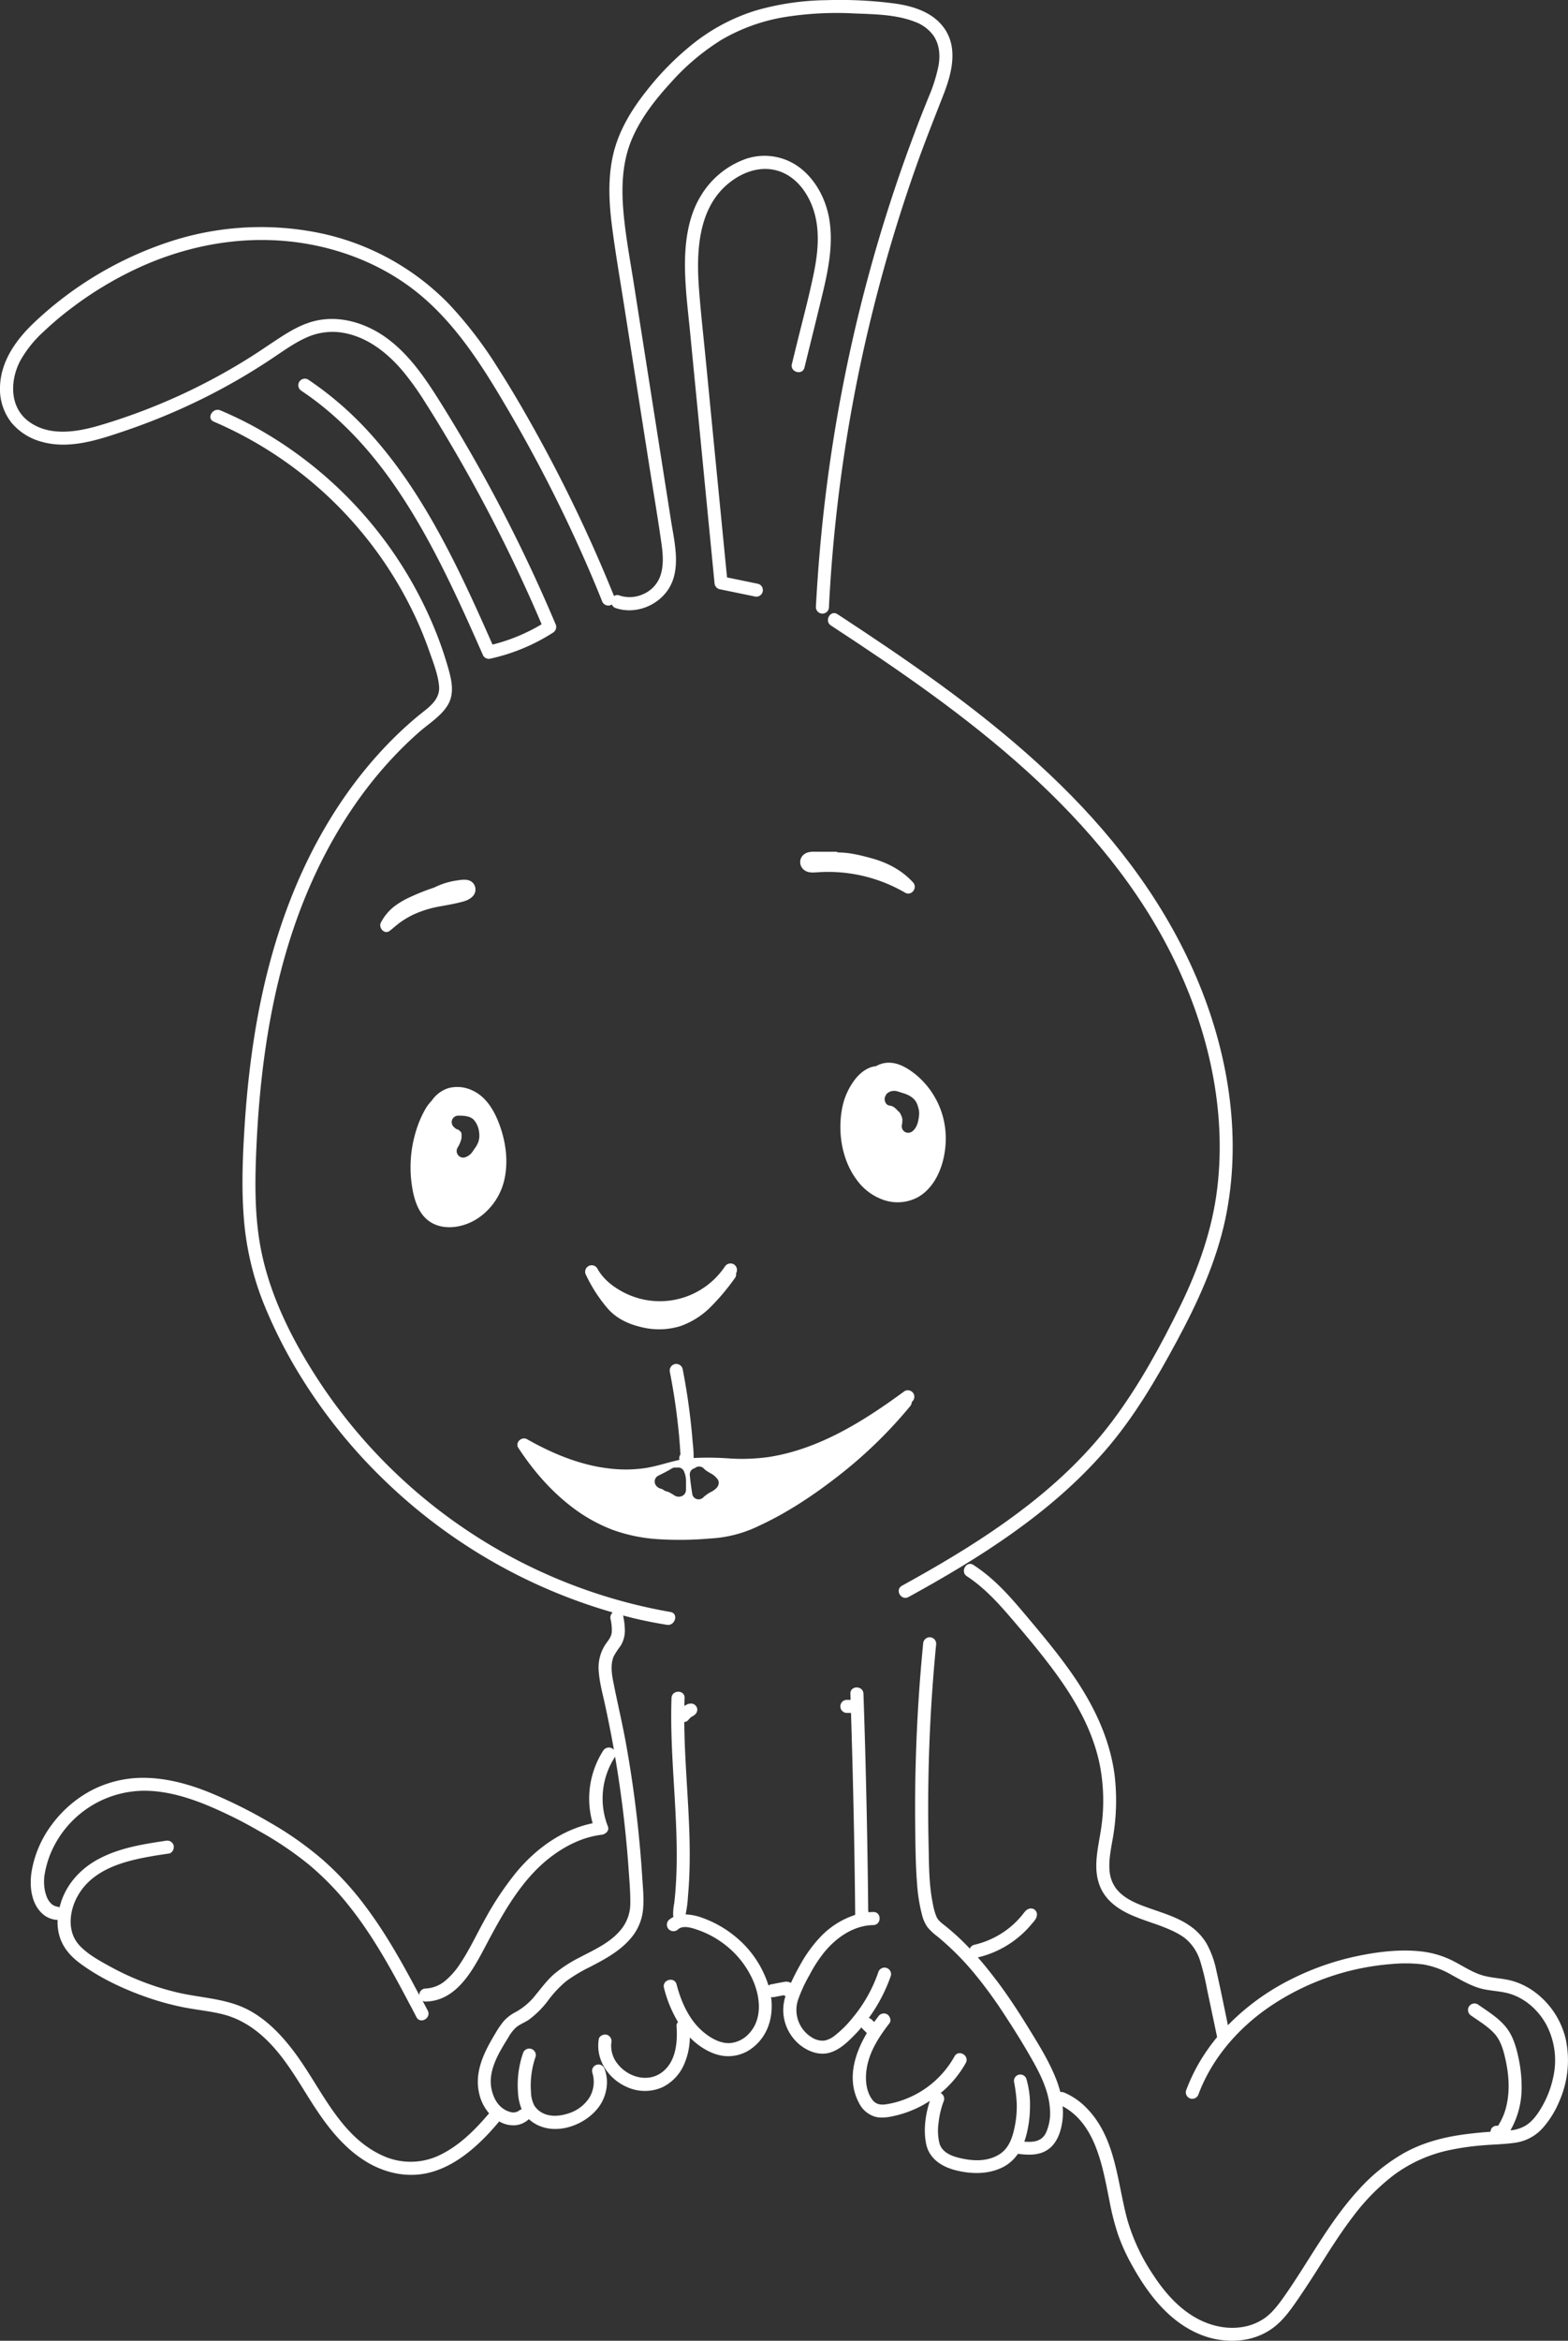
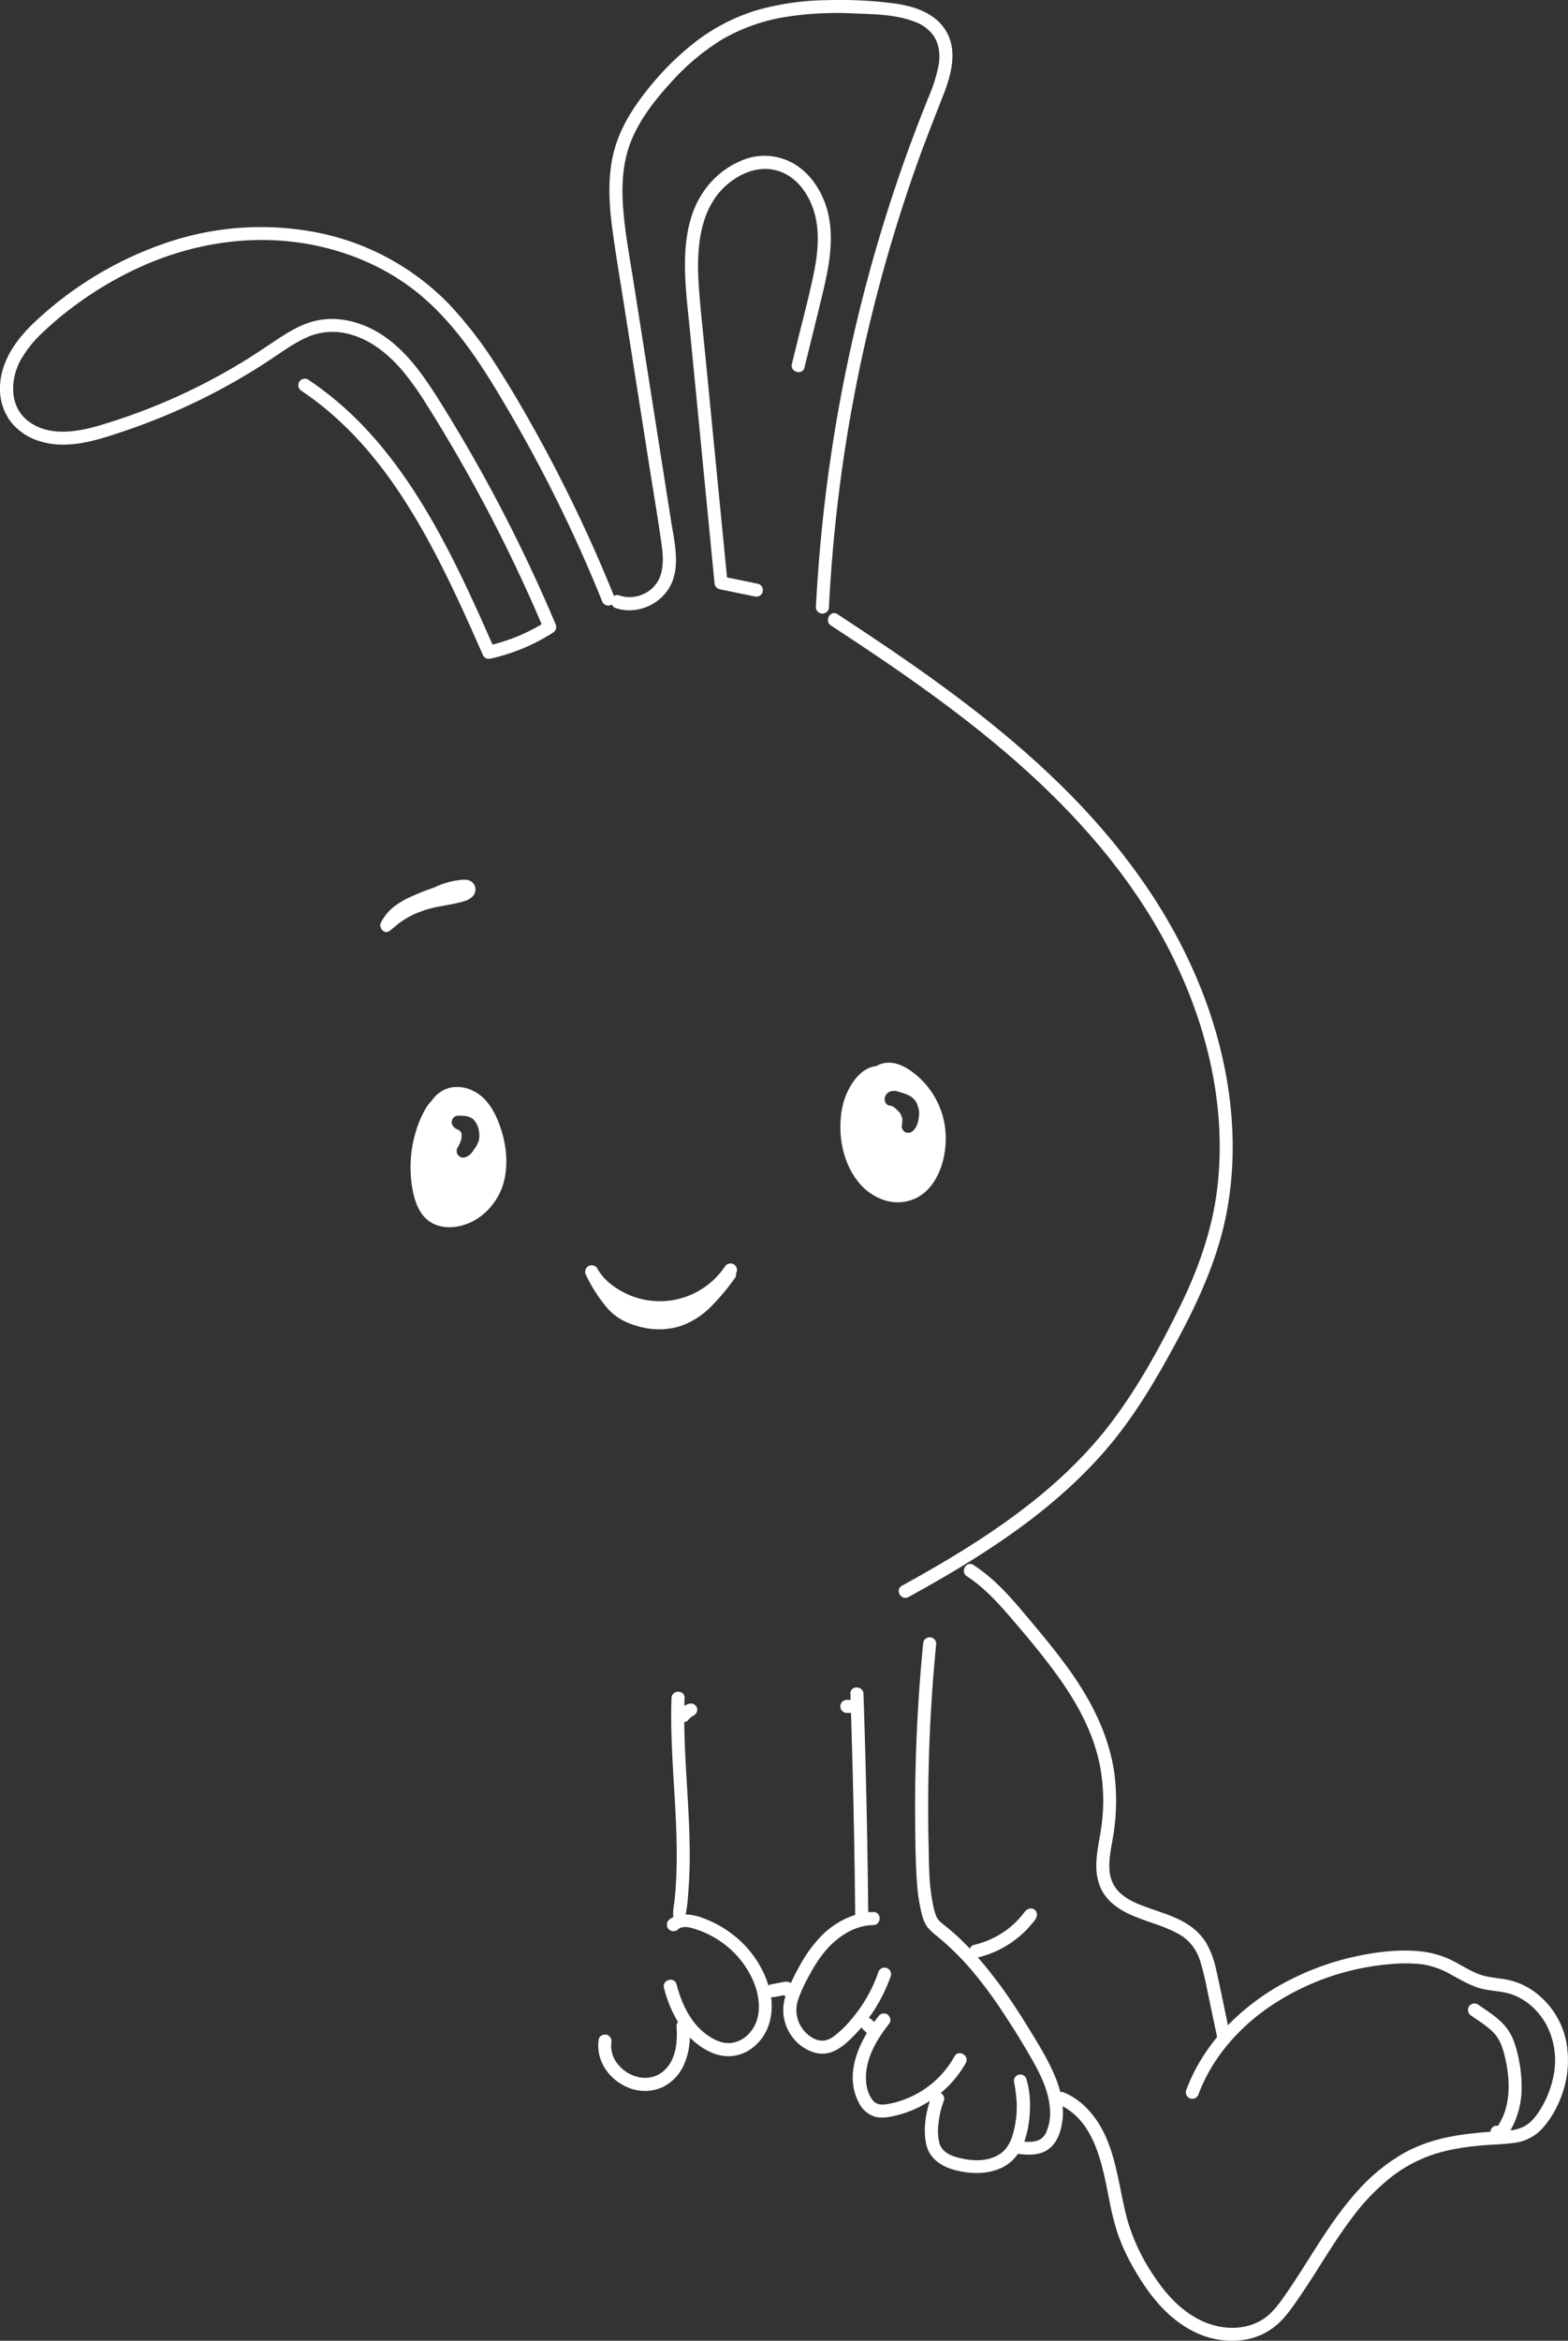
<svg xmlns="http://www.w3.org/2000/svg" viewBox="0 0 670.54 1000.33">
  <rect x="0" y="0" width="670.54" height="1000.33" fill="#333333" stroke="none" />
  <defs>
    <style>.cls-1{fill:#fff;}</style>
  </defs>
  <g id="Ebene_2" data-name="Ebene 2">
    <g id="Ebene_2-2" data-name="Ebene 2">
      <path class="cls-1" d="M354.53,93.07C353,84.81,348.75,76.78,342,71.63a25,25,0,0,0-23-3.74,36.7,36.7,0,0,0-19.21,15.66c-5.07,8.17-6.67,18.15-6.85,27.62-.19,10.27,1.16,20.53,2.16,30.73q1.6,16.5,3.22,33,3.21,33,6.43,66l.8,8.18a2.9,2.9,0,0,0,2.05,2.7l15.1,3.11a2.79,2.79,0,0,0,1.48-5.39l-13.27-2.73-6-61.17-3.09-31.74c-1-10.25-2.17-20.49-2.93-30.76-1.21-16.58-.24-36.16,14.95-46.43,6-4.08,13.3-5.88,20.18-3.2s11.46,9.14,13.74,15.83c3.06,9,2.06,18.69.18,27.81-2.13,10.31-4.9,20.51-7.4,30.73-.63,2.58-1.27,5.15-1.9,7.73-.85,3.49,4.53,5,5.39,1.48,2.64-10.75,5.33-21.5,7.91-32.27C354.4,114.41,356.44,103.66,354.53,93.07Z" />
      <path class="cls-1" d="M404.06,12.45C399.28,5.33,390.71,2.62,382.6,1.5A180,180,0,0,0,353.43.07a113.58,113.58,0,0,0-30.11,4.39,82.09,82.09,0,0,0-26.51,13.89A121.28,121.28,0,0,0,276.34,39c-6.25,7.89-11.59,16.64-14,26.53-2.53,10.49-1.92,21.37-.52,32,1.46,11.15,3.39,22.25,5.13,33.35q5.34,34,10.67,67.91c1.76,11.22,3.69,22.42,5.27,33.67.65,4.6,1,9.47-.6,13.92a13.39,13.39,0,0,1-7.41,7.61,13.85,13.85,0,0,1-10.05.47,2.37,2.37,0,0,0-2.25.28,633.87,633.87,0,0,0-31.5-66.56c-5.76-10.51-11.75-20.92-18.21-31a175.18,175.18,0,0,0-20.8-27.16,107.6,107.6,0,0,0-56.21-30.6,125.21,125.21,0,0,0-64.16,4.15,154.46,154.46,0,0,0-56.5,33.73C7.26,144.68.3,154.05,0,165.39a23.26,23.26,0,0,0,5,15.36,25.31,25.31,0,0,0,12.65,8c11.67,3.39,24-.63,35-4.36a271.6,271.6,0,0,0,33-13.54,265.4,265.4,0,0,0,30.66-17.63c4.71-3.14,9.33-6.51,14.51-8.87a27,27,0,0,1,15-2.27c10.89,1.55,19.83,8.61,26.69,16.82A125.09,125.09,0,0,1,182,172.23q4.94,7.76,9.61,15.68a667.14,667.14,0,0,1,33.92,65q3.14,6.9,6.09,13.88a77.72,77.72,0,0,1-21,8.68c-7.22-16.38-14.59-32.72-23.26-48.4-8.89-16.09-19.19-31.56-31.91-44.89a142,142,0,0,0-23.73-20,2.8,2.8,0,0,0-2.83,4.83c14.8,9.88,27.24,22.91,37.61,37.3,10.7,14.87,19.39,31.09,27.27,47.59,4.47,9.34,8.67,18.8,12.85,28.28a2.82,2.82,0,0,0,3.15,1.28,82.27,82.27,0,0,0,26.73-11.1,2.89,2.89,0,0,0,1-3.82,668.68,668.68,0,0,0-31.69-65q-8.75-15.72-18.32-30.94c-6-9.49-12.5-18.9-21.56-25.71-8.65-6.5-19.91-10.23-30.69-7.86-5.46,1.19-10.47,4-15.12,7-4.82,3.11-9.5,6.4-14.38,9.42a258.19,258.19,0,0,1-63.26,28.39c-9.87,2.87-21.77,4.84-30.56-2-8-6.22-7.59-17.64-3.15-25.87a49.68,49.68,0,0,1,9.76-12.14,139.8,139.8,0,0,1,12-10.14,154.53,154.53,0,0,1,27.71-16.79c19.06-8.94,40.18-13.49,61.25-12.09,20.58,1.36,41,8.37,57.43,21,17.68,13.63,29.72,33.11,40.82,52.13a627.19,627.19,0,0,1,32.87,64.61q3.51,8,6.79,16.17a2.89,2.89,0,0,0,3.44,2,2.86,2.86,0,0,0,.8-.4,2.68,2.68,0,0,0,1.71,1.56c8.1,2.73,17.44-.74,22.23-7.71,5.93-8.63,2.84-20.35,1.35-29.84l-10.59-67.4q-2.64-16.78-5.27-33.57c-1.69-10.73-3.75-21.48-4.58-32.32-.78-10.15-.22-20.51,3.88-29.95,3.85-8.87,9.92-16.61,16.41-23.69A98.63,98.63,0,0,1,308.56,17a79.19,79.19,0,0,1,27.29-9.75,142.18,142.18,0,0,1,29.8-1.49c8.53.34,17.63.43,25.67,3.59a16.88,16.88,0,0,1,8,6.06c2.44,3.73,2.79,8.24,2.05,12.55A68.34,68.34,0,0,1,397,41.76c-2,5-4,9.93-5.84,14.93q-11.29,29.9-19.67,60.77t-13.81,62.61q-5.39,31.62-7.77,63.67-.57,7.75-1,15.52a2.8,2.8,0,1,0,5.59,0q1.62-32.13,6.35-64t12.56-63.12q7.8-31.21,18.58-61.61c3.55-10,7.48-19.82,11.33-29.7C406.8,32,409.84,21.06,404.06,12.45Z" />
      <path class="cls-1" d="M512.88,420.72c-13.29-32.53-34.4-60.88-59.41-85.35-25.52-25-54.65-45.92-84.32-65.63q-5.49-3.66-11-7.26c-3-2-5.82,2.86-2.82,4.83,29.26,19.11,58.2,39,84.13,62.52,25.43,23.08,47.84,49.7,62.86,80.76,14.48,29.93,22.19,63.75,18.26,97-2.11,17.8-8.1,34.68-15.95,50.71-8.26,16.85-17.48,33.71-28.75,48.76-20.63,27.57-49.62,47.52-79.18,64.45q-5.48,3.13-11,6.17c-3.15,1.73-.33,6.55,2.82,4.82,30.51-16.74,60.74-35.78,83.82-62.24,12.43-14.26,22-30.55,30.94-47.15S520.07,539.42,524,521C531.06,487.42,525.77,452.25,512.88,420.72Z" />
-       <path class="cls-1" d="M286.73,688.9a226.65,226.65,0,0,1-149.06-96.77c-12.55-18.79-23.39-40-26.83-62.51-2-13-1.78-26.37-1.18-39.52.57-12.5,1.58-25,3.23-37.4,3.29-24.88,9.18-49.66,19.09-72.77,8.69-20.26,20.41-39.38,35.45-55.56a161.92,161.92,0,0,1,11.95-11.63c4-3.47,8.89-6.48,11.81-10.95,3.29-5,2.05-10.79.51-16.19q-2.1-7.39-4.92-14.56a174.12,174.12,0,0,0-79-89.21q-6.62-3.54-13.53-6.45c-3.27-1.39-6.12,3.42-2.82,4.82a168.51,168.51,0,0,1,86.2,83.46q3.27,7,5.82,14.27c1.69,4.81,3.83,10.12,4.31,15.22.58,6.2-4.92,9.45-9.11,12.93a159.86,159.86,0,0,0-12.25,11.32c-15.56,15.93-27.92,34.88-37.16,55.11-10.13,22.19-16.57,45.87-20.41,69.92-2,12.61-3.35,25.32-4.18,38.06-.84,13-1.41,26.12-.45,39.14a124.18,124.18,0,0,0,8.55,37.43,206.36,206.36,0,0,0,14.41,28.84A228.24,228.24,0,0,0,165,633.21a232.72,232.72,0,0,0,97,55.87,3,3,0,0,0-.9,2.87,19.73,19.73,0,0,1,.51,5.67c-.23,2-1.53,3.49-2.66,5.07a18.08,18.08,0,0,0-2.87,12c.35,4.41,1.52,8.72,2.47,13q1.56,7.13,2.93,14.29.54,2.89,1.05,5.8a2.88,2.88,0,0,0-4.54.32,38,38,0,0,0-4.54,31.08c-13,2.65-24.29,10.85-32.74,21.05a132.14,132.14,0,0,0-13.13,19.65c-3.55,6.31-6.6,13-10.59,19a32.67,32.67,0,0,1-6.72,7.73,13.92,13.92,0,0,1-8.27,3.2,2.72,2.72,0,0,0-2.69,2.79c-7-13.22-14.26-26.34-23.29-38.27A129,129,0,0,0,138.25,795a143.68,143.68,0,0,0-22.62-16,207.71,207.71,0,0,0-25.18-12.62c-8.7-3.6-17.92-6.25-27.38-6.58a48.1,48.1,0,0,0-23.93,5.31,50.62,50.62,0,0,0-16.95,14.62,46.24,46.24,0,0,0-8.66,20c-1.09,6.62-.13,15,5.89,19.12a10.78,10.78,0,0,0,4.84,1.64,2.26,2.26,0,0,0,.37,0,21.39,21.39,0,0,0,.94,7.34c1.54,4.78,4.77,8.35,8.75,11.29,8.58,6.31,18.64,11,28.66,14.49a118.06,118.06,0,0,0,15.32,4.19c5.46,1.09,11,1.6,16.46,2.9,9.56,2.27,17.12,8.14,23.39,15.52,6.62,7.78,11.48,16.85,17.12,25.33s12.33,16.75,21.25,22.2c8.48,5.19,18.55,7.24,28.22,4.44,9.33-2.71,17.21-9.08,23.8-16,1.64-1.73,3.22-3.53,4.76-5.36l.17-.24a11.91,11.91,0,0,0,7,1.65,9.87,9.87,0,0,0,5.32-2.27,1.64,1.64,0,0,0,.34-.36,16.58,16.58,0,0,0,2.18,1.67c9,5.72,21.88,1.15,27.8-6.91,3.44-4.69,4.56-11.37,2.18-16.75a2.74,2.74,0,0,0-5,2.11,13,13,0,0,1-1.22,10.66,16.31,16.31,0,0,1-8.35,6.58c-3.71,1.34-8.16,1.9-11.77,0a8.8,8.8,0,0,1-3.55-3.32,13.39,13.39,0,0,1-1.33-5.65,37.33,37.33,0,0,1,2-15.12,2.8,2.8,0,0,0-5.39-1.49,41.84,41.84,0,0,0-2.18,16.61,22,22,0,0,0,1.59,7.41,3.9,3.9,0,0,0-1.22.65,3.34,3.34,0,0,1-1.22.56,4.19,4.19,0,0,1-1.82.09,9.38,9.38,0,0,1-3.57-1.5c-2.79-1.86-4.37-5.09-5.07-8.48-1.65-8,3.33-15.75,7.34-22.25a15.63,15.63,0,0,1,3.46-4.29c1.58-1.22,3.52-1.92,5.17-3.05a39.3,39.3,0,0,0,8.18-8.16,48,48,0,0,1,7.76-8.28,66,66,0,0,1,10.19-6.1c6.93-3.6,13.92-7.34,18.65-13.77a22.08,22.08,0,0,0,4.1-11.38c.37-4.5-.14-9.11-.42-13.6a502.13,502.13,0,0,0-6.79-56c-1.62-9.08-3.77-18-5.56-27.08-.71-3.54-1.27-7.59.22-11a36.34,36.34,0,0,1,2.93-4.45,12.48,12.48,0,0,0,1.8-6.3,30.35,30.35,0,0,0-.73-6.44c0-.07,0-.13-.06-.19,1.27.33,2.55.66,3.84,1q7.44,1.8,15,3C288.76,694.88,290.27,689.49,286.73,688.9ZM263,750.54q4.11,24,5.82,48.32c.33,4.7.76,9.45.72,14.17a17.73,17.73,0,0,1-3.33,10.75c-4.54,6.2-12,9.41-18.62,12.9A56,56,0,0,0,237,843.6c-3,2.6-5.35,5.82-7.87,8.87a28.27,28.27,0,0,1-8.46,7.32,17.71,17.71,0,0,0-5.23,3.94,37.89,37.89,0,0,0-3.64,5.32c-4.58,7.59-8.9,16-7,25.09a19.51,19.51,0,0,0,4.35,9c-5.81,6.88-12.35,13.48-20.48,17.55a28.61,28.61,0,0,1-24.56.75c-18.58-8.12-26.4-28.38-37.69-43.71-5.55-7.54-12.18-14.66-20.63-19-9.42-4.78-20.18-4.88-30.28-7.31a114.28,114.28,0,0,1-28.27-10.92c-4.31-2.36-8.94-4.86-12.48-8.31a14.91,14.91,0,0,1-3.35-4.74,16.27,16.27,0,0,1-1.15-4.85c-.49-7.35,3.22-14.8,9-19.58,7.21-6,17-8.25,26-9.81,2.32-.4,4.66-.75,7-1.09,1.49-.22,2.31-2.11,2-3.44a2.87,2.87,0,0,0-3.44-2c-9.94,1.47-20.13,3.11-29.06,8-7.95,4.34-14.16,11.51-16.28,20.44a4.19,4.19,0,0,0-1.08-.29c.41.05-.44-.12-.55-.15l-.6-.22c-.26-.13-.51-.28-.75-.43l-.28-.19-.24-.22a8.54,8.54,0,0,1-2-3s-.1-.27-.1-.29c-.07-.19-.14-.38-.2-.58s-.19-.6-.27-.9-.2-.82-.28-1.23c0-.21-.16-1-.14-.84a22.11,22.11,0,0,1-.06-4.6,5.32,5.32,0,0,1,.08-.68l.21-1.22c.16-.88.36-1.74.57-2.6a44.28,44.28,0,0,1,1.56-4.9,43.65,43.65,0,0,1,40.3-27.49c8.8,0,17.4,2.43,25.54,5.63a187.71,187.71,0,0,1,23.44,11.5,146.17,146.17,0,0,1,21.44,14.42,120.59,120.59,0,0,1,17.35,17.86c10.24,12.85,18.17,27.39,25.8,41.88,1,1.81,1.92,3.64,2.87,5.46,1.67,3.18,6.49.36,4.82-2.82-.72-1.39-1.45-2.77-2.18-4.16a2.75,2.75,0,0,0,1.39.33c14.52-.39,21.4-16.13,27.28-27.05,7-13,14.77-26.38,26.87-35.31,6.15-4.54,13.31-8,21-8.93,1.6-.19,3.43-1.66,2.7-3.53a32.56,32.56,0,0,1,3-29.7A2.32,2.32,0,0,0,263,750.54Z" />
      <path class="cls-1" d="M669.55,871.37a35,35,0,0,0-12.71-19.67,30,30,0,0,0-10.37-5.21c-4.5-1.22-9.24-1.09-13.66-2.68-4-1.42-7.52-3.8-11.25-5.7a39.71,39.71,0,0,0-13.7-4.14c-9.47-1.08-19.46.22-28.71,2.25a115.37,115.37,0,0,0-27.33,9.8,100.13,100.13,0,0,0-26.71,19.47c-1.61-7.78-3.18-15.57-4.94-23.31a40.08,40.08,0,0,0-4.27-11.73,24.27,24.27,0,0,0-7-7.39c-5-3.53-11.07-5.35-16.81-7.37-5.2-1.83-10.52-3.76-14.14-7.81-.06-.07-.47-.56-.49-.57-.16-.2-.3-.41-.44-.61a16.28,16.28,0,0,1-1.16-2,14.91,14.91,0,0,1-1.39-5.37c-.32-4.19.45-8.34,1.18-12.45a93.05,93.05,0,0,0,1-28.26c-2.27-17.44-10.53-33-20.84-47-5.13-7-10.68-13.64-16.25-20.27s-11.07-13.15-17.77-18.54c-1.77-1.42-3.59-2.76-5.49-4-3-2-5.82,2.86-2.82,4.82,7.12,4.65,12.95,10.93,18.46,17.34s11,12.89,16.13,19.58c10.12,13.13,19.11,27.6,22.32,44.08a80.16,80.16,0,0,1,.4,27.42c-1.31,8.46-3.82,17.46.28,25.56,2.71,5.34,7.85,8.7,13.19,11,2.88,1.23,5.83,2.25,8.78,3.28a85.63,85.63,0,0,1,8,3.1,37.25,37.25,0,0,1,3.78,2,18,18,0,0,1,3.13,2.37,20.6,20.6,0,0,1,5.29,8.68,109,109,0,0,1,3,12.39q1.5,7.1,3,14.2c.42,2,.83,3.95,1.25,5.93a83.56,83.56,0,0,0-7.87,11.3,78.48,78.48,0,0,0-5.42,11.56,2.82,2.82,0,0,0,1.95,3.44,2.85,2.85,0,0,0,3.43-2c5.89-15.61,17.44-28.68,31.22-37.85a107.6,107.6,0,0,1,51.31-17.66,62.37,62.37,0,0,1,13.59.18A36.16,36.16,0,0,1,620.77,844c3.81,2.07,7.57,4.3,11.73,5.59s8.75,1.17,13,2.42c6.74,2,12.3,7,15.69,13.1a32.75,32.75,0,0,1,3,22.75,42.49,42.49,0,0,1-4.41,11.79c-1.85,3.33-4.12,6.75-7.44,8.78a15.6,15.6,0,0,1-6.42,2,36.67,36.67,0,0,0,4.79-18.78,58.81,58.81,0,0,0-1.35-12.26c-.91-4.31-2.18-8.78-4.81-12.37-3.25-4.43-8.17-7.32-12.59-10.44a2.81,2.81,0,0,0-3.82,1,2.85,2.85,0,0,0,1,3.82c3.38,2.38,7.14,4.6,9.94,7.68,2.62,2.88,3.74,6.77,4.6,10.48,1.57,6.75,2.13,14,.43,20.79a25.86,25.86,0,0,1-3.54,8.17,2.58,2.58,0,0,0-3.16,2.5c-3.83.28-7.66.64-11.47,1.16-8.93,1.22-17.7,3.55-25.63,8a78.34,78.34,0,0,0-19.45,15.8c-12.49,13.63-21,30.19-31.55,45.23-2.35,3.34-4.87,6.77-8.18,9.24A22.69,22.69,0,0,1,531,994.51c-7.41,1.14-15.07-1-21.32-5-6.76-4.28-12.07-10.53-16.42-17.17A83.65,83.65,0,0,1,482,948.27c-4.36-16.31-4.87-34.86-17.52-47.57a29.24,29.24,0,0,0-9.26-6.37,3.75,3.75,0,0,0-1.79-.3,48.48,48.48,0,0,0-1.82-5.58c-2.93-7.43-7.15-14.24-11.31-21-4-6.54-8.18-13-12.72-19.19-3-4-6.1-8-9.42-11.74a42.36,42.36,0,0,0,14.13-6.2,43.6,43.6,0,0,0,6.09-5c.91-.9,1.77-1.84,2.59-2.82,1.08-1.29,2.51-2.61,2.47-4.4a2.55,2.55,0,0,0-3.18-2.43c-1.55.36-2.29,1.74-3.24,2.88-.78.93-1.59,1.83-2.45,2.69a36.5,36.5,0,0,1-5.26,4.35,37.87,37.87,0,0,1-12.76,5.56,2.66,2.66,0,0,0-1.81,1.63c-.7-.73-1.39-1.48-2.11-2.19a103.92,103.92,0,0,0-8.42-7.56c-1.42-1.14-3-2.2-3.74-3.91a27,27,0,0,1-1.57-5.66c-1.7-8.25-1.61-16.87-1.8-25.26q-.29-13.23-.09-26.47.39-26.34,2.73-52.6c.19-2.21.4-4.43.62-6.64a2.81,2.81,0,0,0-2.8-2.8,2.86,2.86,0,0,0-2.79,2.8q-2.52,25.71-3.19,51.58-.35,13-.2,26c.09,8.43.14,16.91.82,25.31a70.31,70.31,0,0,0,2,12.58,16.34,16.34,0,0,0,2.33,5.5,23,23,0,0,0,4.22,4,117.66,117.66,0,0,1,15.84,15.8,190.56,190.56,0,0,1,13,17.79c4.15,6.32,8.17,12.77,11.89,19.36,3.59,6.36,7.05,13.4,7.51,20.82a20.51,20.51,0,0,1-1.7,10.26c-1.42,2.85-3.85,3.78-6.9,3.84-.79,0-1.58,0-2.36-.08a34,34,0,0,0,1-3.29,50,50,0,0,0,1.43-11.36A39.19,39.19,0,0,0,439,888.7a2.73,2.73,0,1,0-5.26,1.44,71.91,71.91,0,0,1,1.05,8.51,43.71,43.71,0,0,1-.59,8.78c-.86,4.82-2.22,10.19-6.54,13.05-4.49,3-10.08,3.17-15.23,2.19-4.08-.77-9.28-2.12-10.66-6.61a23.08,23.08,0,0,1-.4-8.88,37,37,0,0,1,2.3-9.5,2.77,2.77,0,0,0-1.4-3.2A45.84,45.84,0,0,0,413,881.65c1.75-3.15-3.08-6-4.83-2.82A40.85,40.85,0,0,1,386,897.5a36.88,36.88,0,0,1-7.38,1.83c-2.35.29-4.19-.12-5.64-2.08-3.14-4.26-3.11-10.51-1.91-15.42,1.57-6.42,5.31-12,9.29-17.18.92-1.19.19-3.13-1-3.82a2.86,2.86,0,0,0-3.82,1q-.87,1.13-1.71,2.31l-1-1a3,3,0,0,0-1.31-.73,69.08,69.08,0,0,0,9.43-18,2.79,2.79,0,1,0-5.38-1.49,61.85,61.85,0,0,1-11,19.46,45.58,45.58,0,0,1-7.81,7.71,9.62,9.62,0,0,1-4.41,2,8.55,8.55,0,0,1-5.06-1.31,13.75,13.75,0,0,1-6.06-16,64.11,64.11,0,0,1,5-10.84,58.48,58.48,0,0,1,6.42-9.83c5.19-6.23,12.45-11.26,20.81-11.41,3.59-.07,3.6-5.66,0-5.59-.68,0-1.35.06-2,.12a2.45,2.45,0,0,0-.18-.54q-.35-35.92-1.37-71.85-.3-10.49-.66-21c-.12-3.59-5.71-3.6-5.59,0l.09,2.61h-1.59a2,2,0,0,0-1.08.24,2.09,2.09,0,0,0-.9.58,2.18,2.18,0,0,0-.58.89,2.25,2.25,0,0,0-.24,1.08l.1.74a2.92,2.92,0,0,0,.72,1.24l.57.43a2.67,2.67,0,0,0,1.41.38h1.76q1.06,33.35,1.56,66.7.15,9.81.23,19.62a35.76,35.76,0,0,0-15.14,9.69,58.46,58.46,0,0,0-8.1,11.16c-1.52,2.66-2.95,5.41-4.23,8.21a.83.83,0,0,0-.16-.09,4.25,4.25,0,0,0-2.83-.32c-1.88.31-3.74.71-5.61,1.06a2.25,2.25,0,0,0-1,.48,44,44,0,0,0-14.8-21.42,46.89,46.89,0,0,0-13.18-7.4,23.55,23.55,0,0,0-7.47-1.59,47,47,0,0,0,1-7.62c.28-3,.48-6.1.6-9.15.24-6.13.19-12.26,0-18.39-.41-12.16-1.4-24.28-1.9-36.43-.14-3.53-.24-7.07-.27-10.6a1.7,1.7,0,0,0,.44-.08l.67-.28a3.21,3.21,0,0,0,.68-.59,7.23,7.23,0,0,1,1.09-1.12c.15-.11.29-.21.44-.3a3.59,3.59,0,0,1,.38-.21l.19-.1a3.32,3.32,0,0,0,.36-.26,2.08,2.08,0,0,0,.32-.27l.22-.19.42-.54c.08-.21.17-.42.26-.63l.1-.71a2,2,0,0,0-.23-1,1.31,1.31,0,0,0-.34-.58,1.38,1.38,0,0,0-.48-.48,1.26,1.26,0,0,0-.59-.34,1.91,1.91,0,0,0-1-.23,2.76,2.76,0,0,0-.63.07h-.09a2.32,2.32,0,0,0-1.09.34l-.22.11-.42.24-.42.28c0-1.13,0-2.26.08-3.4.13-3.59-5.46-3.59-5.59,0-.85,24.31,2.77,48.51,2.16,72.81-.09,3.3-.25,6.6-.51,9.89-.14,1.68-.3,3.37-.49,5a22.49,22.49,0,0,0-.45,5.28,4.78,4.78,0,0,0,.12.57,9.54,9.54,0,0,0-2,1.33,2.81,2.81,0,0,0,0,3.95,2.85,2.85,0,0,0,4,0c2.26-2,6.5-.41,9.09.51a40,40,0,0,1,9.8,5.23,39.36,39.36,0,0,1,13.47,16.91c2.87,7.11,3.55,16.06-2.14,22a12.32,12.32,0,0,1-8.32,4c-3.68.09-7.28-1.77-10.15-4-6.66-5-10.37-13.21-12.42-21.1-.9-3.48-6.29-2-5.38,1.49a53.26,53.26,0,0,0,6,14.6,2.39,2.39,0,0,0-.64,1.75c.53,7-.28,15.65-6.62,20-6,4.15-14.05,1.71-18.39-3.65a12.22,12.22,0,0,1-2.87-9.24,2.88,2.88,0,0,0-1.95-3.44c-1.33-.36-3.2.45-3.43,1.95-1.45,9.09,4.52,17.47,12.84,20.73a18.44,18.44,0,0,0,14.57-.33,19.48,19.48,0,0,0,8.82-9.09A29.78,29.78,0,0,0,295,870.72c.52.53,1.05,1,1.61,1.53,3.52,3.09,7.86,5.64,12.55,6.33a16.75,16.75,0,0,0,12.53-3.35c6.89-5.23,9.16-13.61,8.06-21.78a3.32,3.32,0,0,0,1.37,0l2.87-.55,1.11-.22a4.07,4.07,0,0,0,.63.3,1.29,1.29,0,0,0,.21,0,19,19,0,0,0-.27,11.2,19.5,19.5,0,0,0,6.34,9.67c3.61,2.9,8.41,4.73,13,3.32,4.21-1.29,7.59-4.57,10.59-7.67,1-1,1.9-2,2.8-3.11a2.67,2.67,0,0,0,.49.68l1.47,1.44.34.34c-5.4,9.12-8.62,20-3.36,29.86a11.29,11.29,0,0,0,7.31,6c3.13.64,6.52-.11,9.56-.9a45.67,45.67,0,0,0,13.45-6c-1.92,5.82-2.83,12.43-1.6,18.41,1.29,6.33,6.69,9.76,12.59,11.25,6.47,1.62,13.43,1.84,19.58-1a17.25,17.25,0,0,0,7.05-6h.07c3.43.4,7.14.68,10.43-.6,3.84-1.49,6.07-4.6,7.39-8.41a27.3,27.3,0,0,0,1.24-11.34c14.28,7.61,17.15,26.1,20.06,40.54a109.18,109.18,0,0,0,3.6,14.16A82.89,82.89,0,0,0,484.06,968c4.19,7.56,9.16,14.92,15.54,20.81,6.23,5.74,13.8,10,22.26,11.18s17-.54,23.62-6c3.56-2.9,6.29-6.69,8.9-10.42,2.77-4,5.39-8,8-12.07,5.2-8.19,10.28-16.48,16.18-24.19A90.57,90.57,0,0,1,596,929.56a61.07,61.07,0,0,1,23.85-10.7,111.55,111.55,0,0,1,13.85-2c4.79-.43,9.66-.45,14.41-1.17a19.4,19.4,0,0,0,11.68-6.33,40.54,40.54,0,0,0,7-11.28A43.33,43.33,0,0,0,669.55,871.37Z" />
      <path class="cls-1" d="M202,377.09c-1.8-1.64-4.53-1.12-6.72-.8a31.31,31.31,0,0,0-9.56,3,94,94,0,0,0-10.14,4,35.46,35.46,0,0,0-7.29,4.32,21.14,21.14,0,0,0-5.37,6.59c-1.21,2.16,1.39,5.32,3.65,3.65,1.66-1.23,3.14-2.66,4.83-3.85a39.77,39.77,0,0,1,5.35-3.13,46.72,46.72,0,0,1,12.05-3.63c2.3-.43,4.61-.82,6.88-1.36s4.59-1,6.27-2.64A4.16,4.16,0,0,0,202,377.09Z" />
-       <path class="cls-1" d="M390.43,377.08c-4.88-5.35-11.23-8.56-18.16-10.42-4.35-1.17-9.14-2.36-13.8-2.35a3,3,0,0,0-1.29-.31L350,364c-2,0-4.25-.23-6,1a4.16,4.16,0,0,0-.64,6.32c1.69,1.8,4,1.61,6.22,1.46A65.36,65.36,0,0,1,387,381.46C389.84,383.1,392.54,379.39,390.43,377.08Z" />
      <path class="cls-1" d="M314.79,544.13a2.83,2.83,0,0,0-1-3.82,2.86,2.86,0,0,0-3.83,1,33.54,33.54,0,0,1-44.06,10.57c-4.22-2.32-8.13-5.5-10.46-9.78a2.79,2.79,0,0,0-4.82,2.82,64.09,64.09,0,0,0,9.27,14.3c3.71,4.25,8.89,6.66,14.31,7.92a31.1,31.1,0,0,0,16.82-.43,34.5,34.5,0,0,0,12.52-7.81A95.5,95.5,0,0,0,314.4,546a2.31,2.31,0,0,0,.34-1.81Z" />
      <path class="cls-1" d="M214.35,482.86c-2.1-6.56-5.59-13.68-12.15-16.75A14.85,14.85,0,0,0,191.85,465a13.59,13.59,0,0,0-7.24,5.4,17.54,17.54,0,0,0-2.6,3.39,44.66,44.66,0,0,0-4.24,10A52.53,52.53,0,0,0,176,505.62c.82,6.27,2.69,13.65,8.68,17s13.92,1.77,19.45-1.82a27.11,27.11,0,0,0,11.4-16C217.32,497.56,216.58,489.86,214.35,482.86Zm-9.71,4.88a10.29,10.29,0,0,1-1.79,3.26l-.06.11-.31.47a12.33,12.33,0,0,1-1,1.35,6.2,6.2,0,0,1-2.67,1.68,2.76,2.76,0,0,1-2.94-1,2.82,2.82,0,0,1-.22-3.1c.32-.54.63-1.09.9-1.65l.09-.23a.37.37,0,0,1,.07-.13c.09-.26.19-.51.27-.77a7,7,0,0,0,.39-1.45c0,.08,0,.1,0-.12s0-.28,0-.42,0-.56,0-.84c0,0,0-.2,0-.3a4.39,4.39,0,0,0-.18-.69s0,0,0,0a.9.9,0,0,1-.11-.19c-.18-.17-.36-.32-.51-.45l-.3-.26.1.08a1.86,1.86,0,0,0-.53-.37,2.79,2.79,0,0,1-1.52-.88,2.9,2.9,0,0,1-1.07-3,2.83,2.83,0,0,1,2.69-2.05c2.25,0,4.91.06,6.63,1.72a9.48,9.48,0,0,1,2.29,5.19A8.94,8.94,0,0,1,204.64,487.74Z" />
      <path class="cls-1" d="M404.42,485.13a35.25,35.25,0,0,0-12.93-26c-4-3.19-8.9-6-14.18-4.61a12.25,12.25,0,0,0-2.74,1.13c-3.46.3-6.63,2.73-8.85,5.54A29.22,29.22,0,0,0,360,474.36c-1.75,10.05.15,21.55,6.36,29.83a23.68,23.68,0,0,0,11.82,8.72,18.36,18.36,0,0,0,14.44-1.33C401.4,506.52,404.79,494.67,404.42,485.13Zm-11.49-7.77c-.25,2.17-.84,4.45-2.55,5.95a2.92,2.92,0,0,1-3.39.44,2.86,2.86,0,0,1-1.28-3.16c0-.16.07-.33.11-.5a0,0,0,0,1,0,0,4.71,4.71,0,0,1,.06-.86c0-.31,0-.62,0-.93,0,0,0-.09,0-.12s-.06-.2-.07-.25a8.84,8.84,0,0,0-.25-.88l-.07-.14c0,.08-.07,0-.08-.18v0c-.1-.2-.19-.39-.28-.6s-.05-.12-.08-.19a2.48,2.48,0,0,1-.33-.52l-.06-.06c0-.06-.4-.32-.1-.1l.13.08h0c-.07-.06-.57-.44-.69-.57s-.17-.2-.26-.29-.39-.42-.6-.62-.38-.29-.54-.45a.39.39,0,0,1-.08-.1l-.28-.19a5.23,5.23,0,0,1-.7-.37h0l-.35-.11a6.23,6.23,0,0,0-.86-.17c-1.54-.22-2.25-2.12-1.95-3.44a2.32,2.32,0,0,1,.35-.75,2.17,2.17,0,0,1,.64-1,4.44,4.44,0,0,1,2.71-1.07,5.15,5.15,0,0,1,1.87.24c.91.27,1.81.58,2.71.86,2,.61,4.38,2,5.3,4a14.94,14.94,0,0,1,1,3.14A9,9,0,0,1,392.93,477.36Z" />
-       <path class="cls-1" d="M390.64,595.52a2.83,2.83,0,0,0-3.83-1c-17.31,12.71-36.36,24.76-58,28.14a82.46,82.46,0,0,1-16.62.64,126.47,126.47,0,0,0-15.57-.21,3,3,0,0,0,0-.31,48.34,48.34,0,0,0-.38-6.12c-.16-2.11-.35-4.21-.57-6.32-.86-8.5-2.11-17-3.76-25.36a2.82,2.82,0,0,0-3.43-2,2.85,2.85,0,0,0-2,3.44q1.77,9,2.91,18,.56,4.49,1,9c.14,1.54.26,3.08.37,4.62.06.81.11,1.63.16,2.44l.06,1v.12a2.84,2.84,0,0,0-.44,2.3c-4.7,1-9.25,2.59-14,3.4a57.56,57.56,0,0,1-16.16.25c-12.39-1.43-24.24-6.4-35-12.49-2.27-1.28-5.24,1.36-3.71,3.71,6.62,10.12,14.69,19.34,24.52,26.46a68.2,68.2,0,0,0,15.89,8.59,69.9,69.9,0,0,0,20,4,147.24,147.24,0,0,0,21.62-.33,53.86,53.86,0,0,0,20.88-5.42c11.91-5.49,23.08-12.91,33.42-20.93A195.29,195.29,0,0,0,389.18,601a3,3,0,0,0,.74-1.88A2.8,2.8,0,0,0,390.64,595.52ZM293.36,636c0,.24,0,.49,0,.73a2.93,2.93,0,0,1-1.46,2.5,3.44,3.44,0,0,1-3.4-.09,28.94,28.94,0,0,0-2.51-1.48l-.56-.2a4.57,4.57,0,0,1-2.06-1h0l.38.29c-.22-.12-.43-.26-.64-.39a4.9,4.9,0,0,1-.64-.25l.66.29c-.46-.18-.89-.29-1.35-.5a3.51,3.51,0,0,1-1.43-1.35,2.93,2.93,0,0,1-.28-2.15,2.82,2.82,0,0,1,1.28-1.67c2-1,4.06-2,6-3.2a2.72,2.72,0,0,1,2-.3,3.07,3.07,0,0,1,1.35,0,2.82,2.82,0,0,1,1.67,1.28,10.49,10.49,0,0,1,1,4.34C293.38,633.92,293.36,635,293.36,636Zm13.95-1.87a3,3,0,0,1-.77,1.61,7.53,7.53,0,0,1-2.16,1.68,15.15,15.15,0,0,0-1.91,1.12l.56-.43c-.53.41-1.08.81-1.62,1.21-.23.19-.45.4-.67.62a2.84,2.84,0,0,1-2.72.72,2.76,2.76,0,0,1-1.95-2c-.44-2.83-.87-5.68-1.1-8.54a2.73,2.73,0,0,1,2.15-2.68,2.88,2.88,0,0,1,1.84-.71,2.82,2.82,0,0,1,2,.82,7.17,7.17,0,0,0,.74.72,25.41,25.41,0,0,0,2.28,1.41,8.9,8.9,0,0,1,3,2.63A2.65,2.65,0,0,1,307.31,634.12Z" />
    </g>
  </g>
</svg>